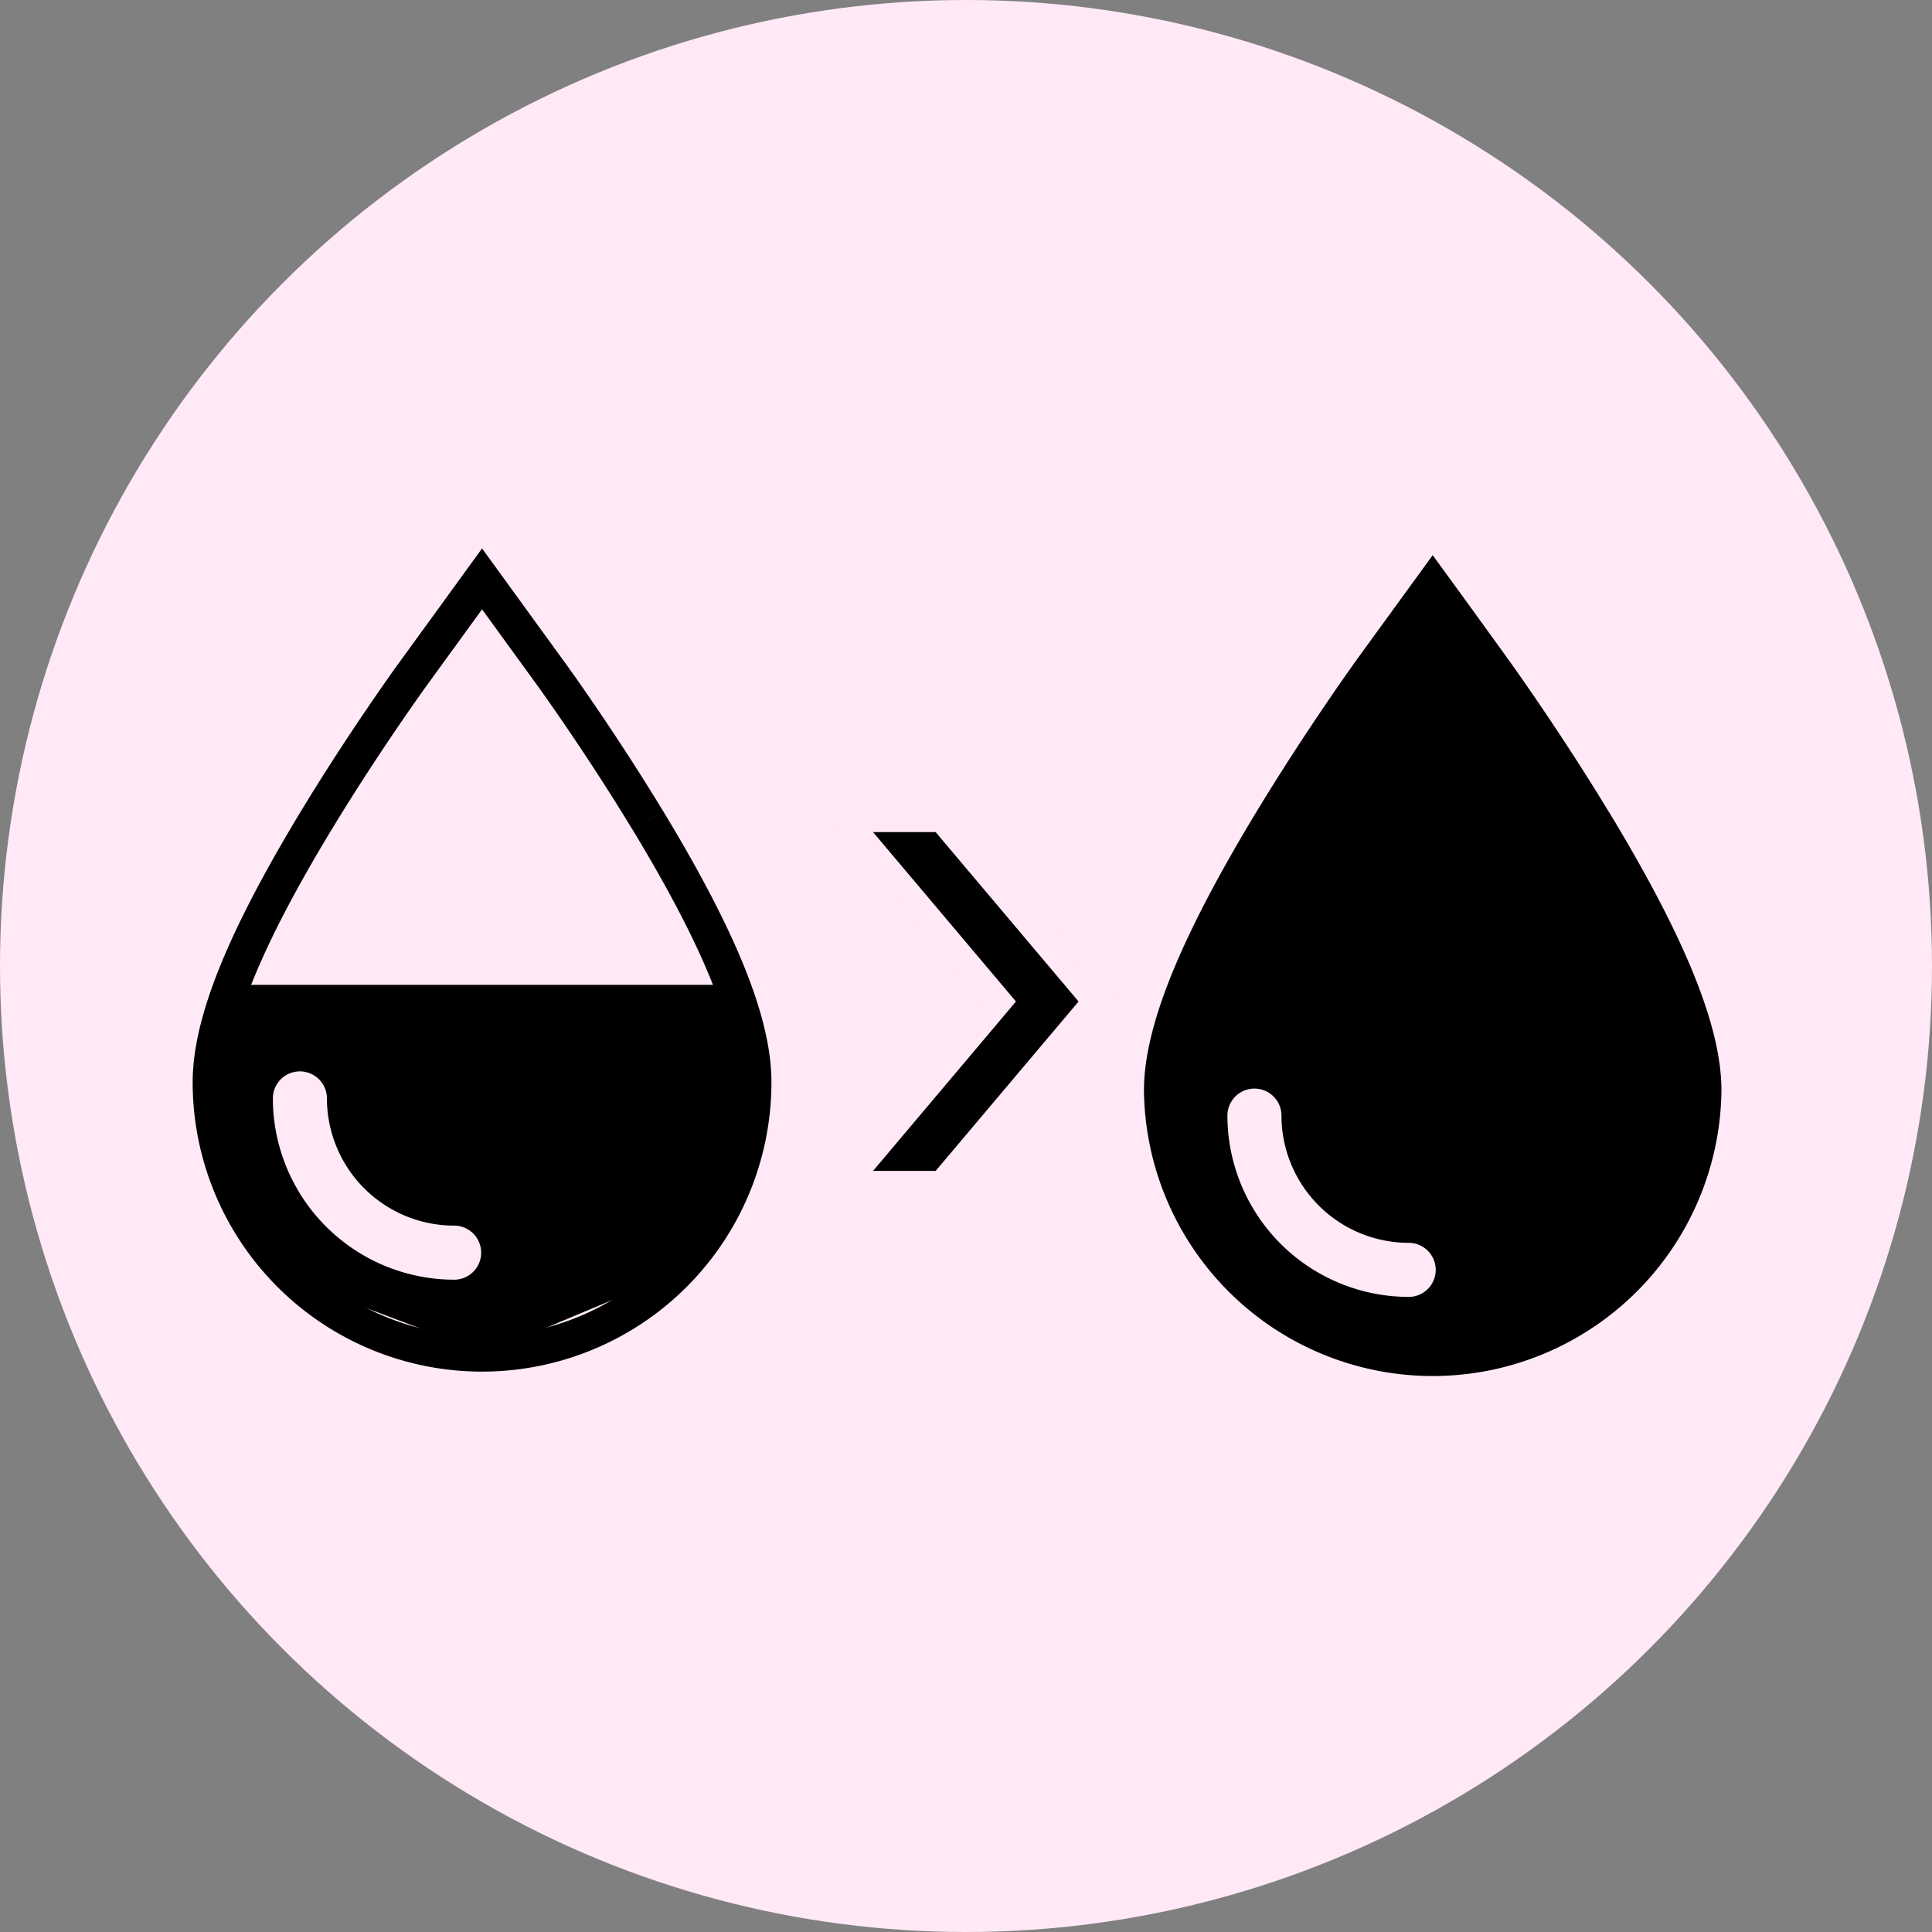
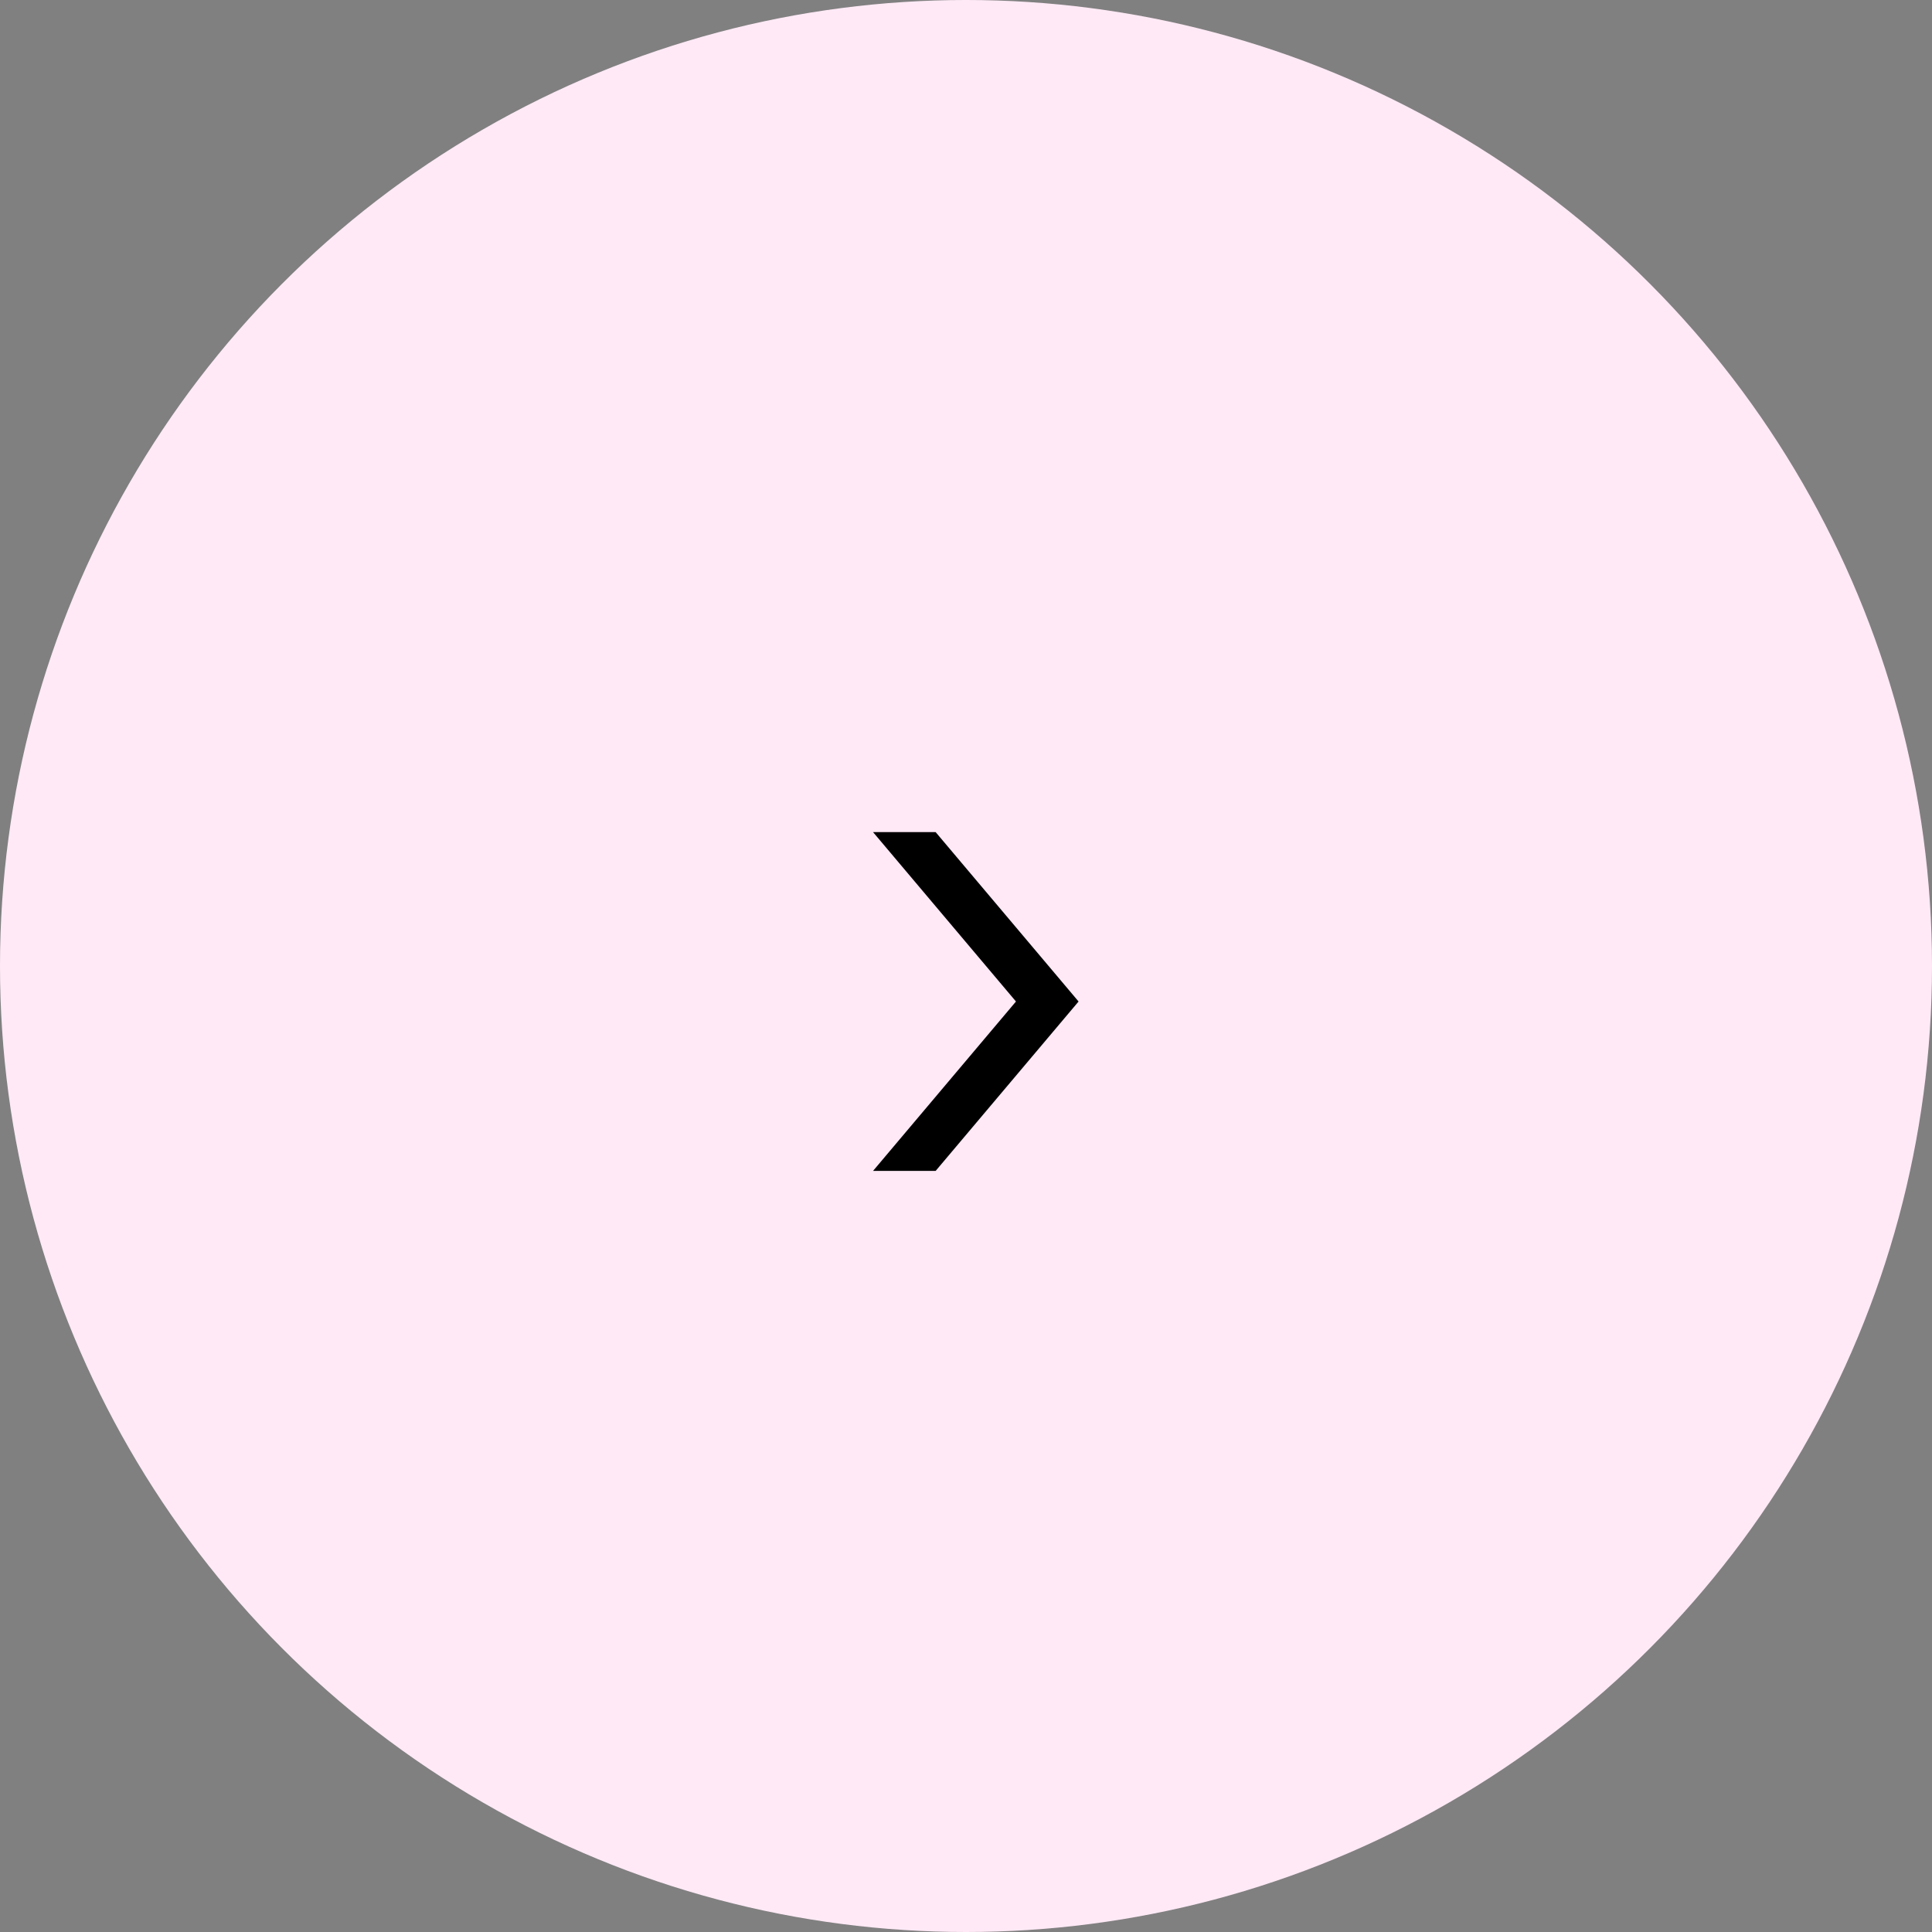
<svg xmlns="http://www.w3.org/2000/svg" viewBox="0 0 108 108" height="108" width="108">
  <rect x="0" y="0" width="108" height="108" fill="#808080" stroke="none" />
  <defs>
    <clipPath id="clip-path">
      <circle fill="#ffe9f6" transform="translate(78 56)" r="54" cy="54" cx="54" data-name="Ellipse 506" id="Ellipse_506" />
    </clipPath>
  </defs>
  <g clip-path="url(#clip-path)" transform="translate(-78 -56)" data-name="krycie - od średniego do pełnego" id="krycie_-_od_średniego_do_pełnego">
    <circle fill="#ffe9f6" transform="translate(78 56)" r="54" cy="54" cx="54" data-name="Ellipse 505" id="Ellipse_505" />
    <g transform="translate(89.77 88.361)" data-name="Group 13085" id="Group_13085">
-       <path stroke-width="2" stroke="#000" fill="none" transform="translate(0 -0.001)" d="M24.451,13.514c-2.683-4.429-5.334-8.088-5.445-8.241L17.091,2.637,15.177,0,13.263,2.637,11.348,5.273c-.112.154-2.762,3.812-5.445,8.241C1.876,20.163,0,24.809,0,28.137a15.177,15.177,0,0,0,30.354,0c0-3.328-1.876-7.974-5.9-14.623" data-name="Path 194932" id="Path_194932" />
-       <path transform="translate(1.872 20.492)" d="M.212,2.2h26.27l2.08,5.517L24.679,18.1,13.509,22.786,1.923,18.416-1.716,7.93Z" data-name="Path 194933" id="Path_194933" />
-       <path stroke-width="2" stroke="#000" fill="#ffe9f6" transform="translate(-23.184 -114.301)" d="M36.8,154.475a11.146,11.146,0,0,1-11.133-11.133,2.511,2.511,0,0,1,5.022,0,6.117,6.117,0,0,0,6.111,6.111,2.511,2.511,0,1,1,0,5.023" data-name="Path 194934" id="Path_194934" />
-     </g>
+       </g>
    <g transform="translate(141.948 87.035)" data-name="Group 13086" id="Group_13086">
-       <path transform="translate(0 -0.001)" d="M26,14.373c-2.854-4.71-5.673-8.6-5.791-8.765L18.177,2.8,16.141,0,14.105,2.8l-2.036,2.8c-.119.163-2.938,4.055-5.791,8.765C1.995,21.443,0,26.385,0,29.924a16.142,16.142,0,0,0,32.282,0c0-3.539-1.995-8.481-6.278-15.552" data-name="Path 194935" id="Path_194935" />
-       <path stroke-width="2" stroke="#000" fill="#ffe9f6" transform="translate(-22.002 -112.013)" d="M36.8,154.475a11.146,11.146,0,0,1-11.133-11.133,2.511,2.511,0,0,1,5.022,0,6.117,6.117,0,0,0,6.111,6.111,2.511,2.511,0,1,1,0,5.023" data-name="Path 194936" id="Path_194936" />
-     </g>
+       </g>
    <g transform="translate(123.576 101.016)" data-name="Path 194937" id="Path_194937">
      <path stroke="none" d="M 7.076 21.188 L 1.614 21.188 L 9.828 11.452 L 10.236 10.969 L 9.828 10.485 L 1.614 0.75 L 7.076 0.75 L 15.697 10.968 L 15.697 10.969 L 15.697 10.969 L 7.076 21.188 Z" />
      <path fill="#ffe9f6" stroke="none" d="M 3.228 1.5 L 11.217 10.969 L 3.228 20.438 L 6.727 20.438 L 14.716 10.97 L 14.715 10.969 L 14.716 10.968 L 6.727 1.5 L 3.228 1.5 M -3.814697265625e-06 9.5367431640625e-06 L 7.424 9.5367431640625e-06 L 16.511 10.769 L 16.848 10.769 L 16.679 10.969 L 16.848 11.168 L 16.511 11.168 L 7.424 21.938 L -3.814697265625e-06 21.938 L 9.255 10.969 L -3.814697265625e-06 9.5367431640625e-06 Z" />
    </g>
  </g>
</svg>